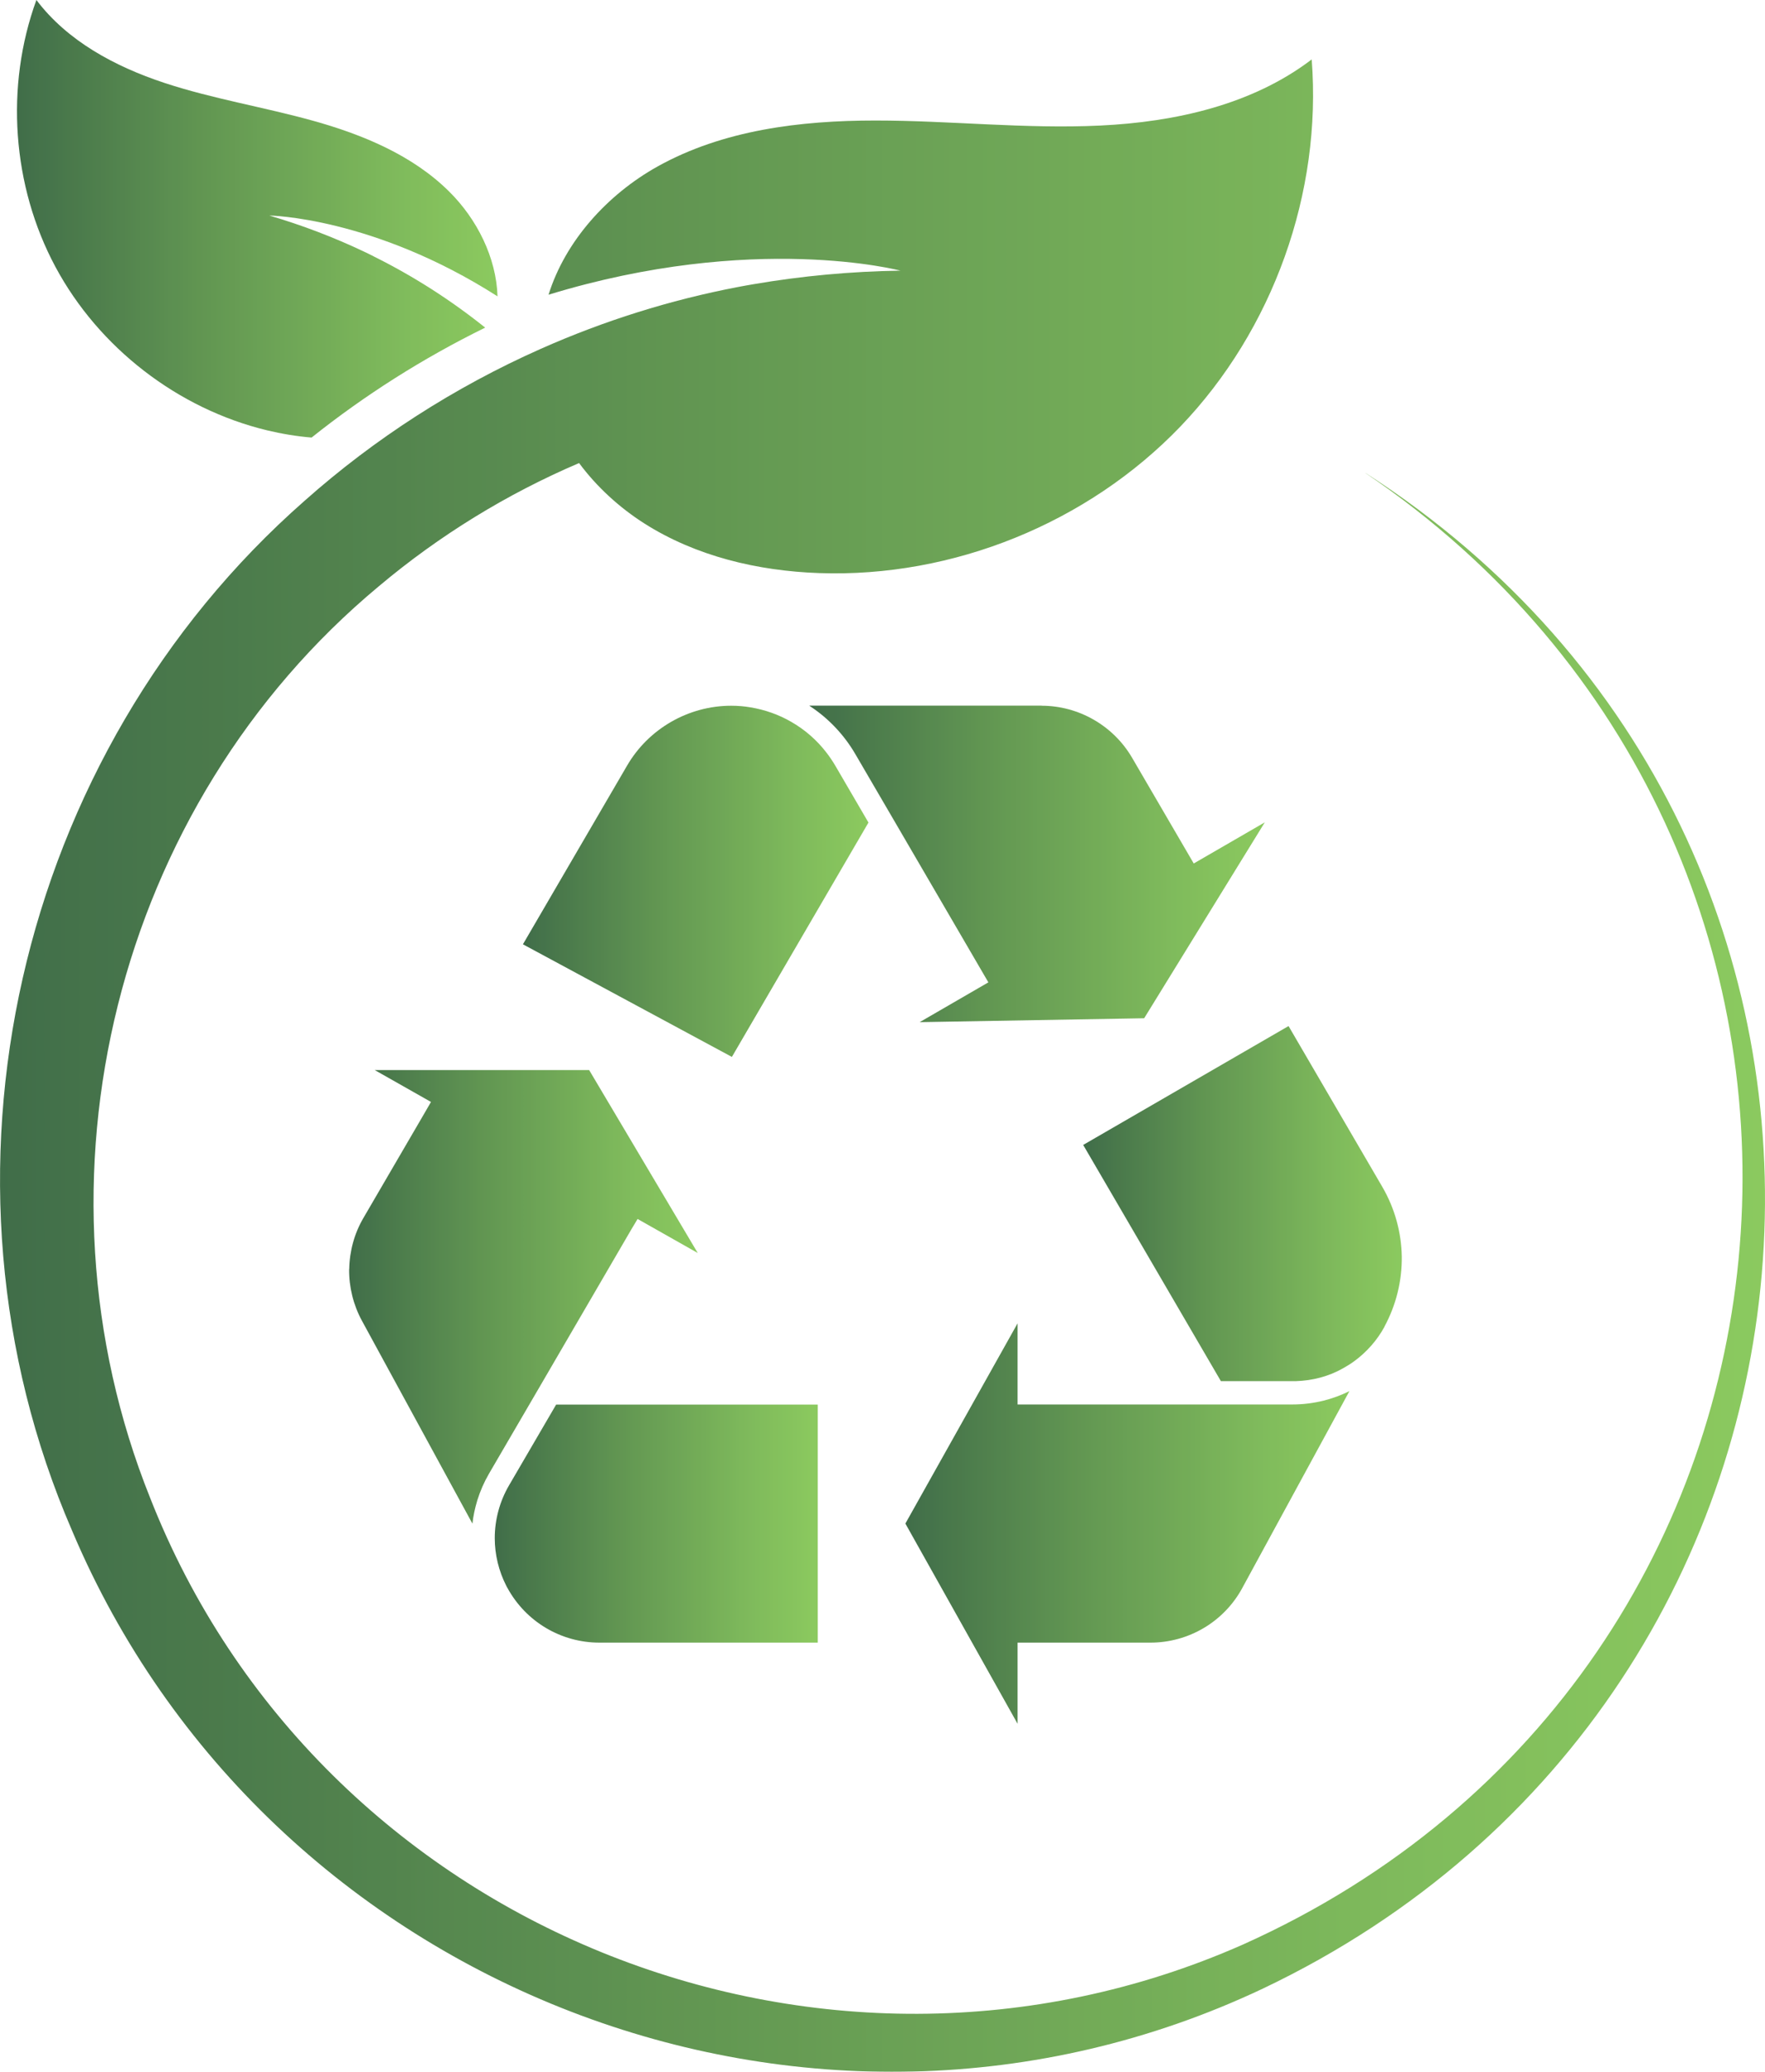
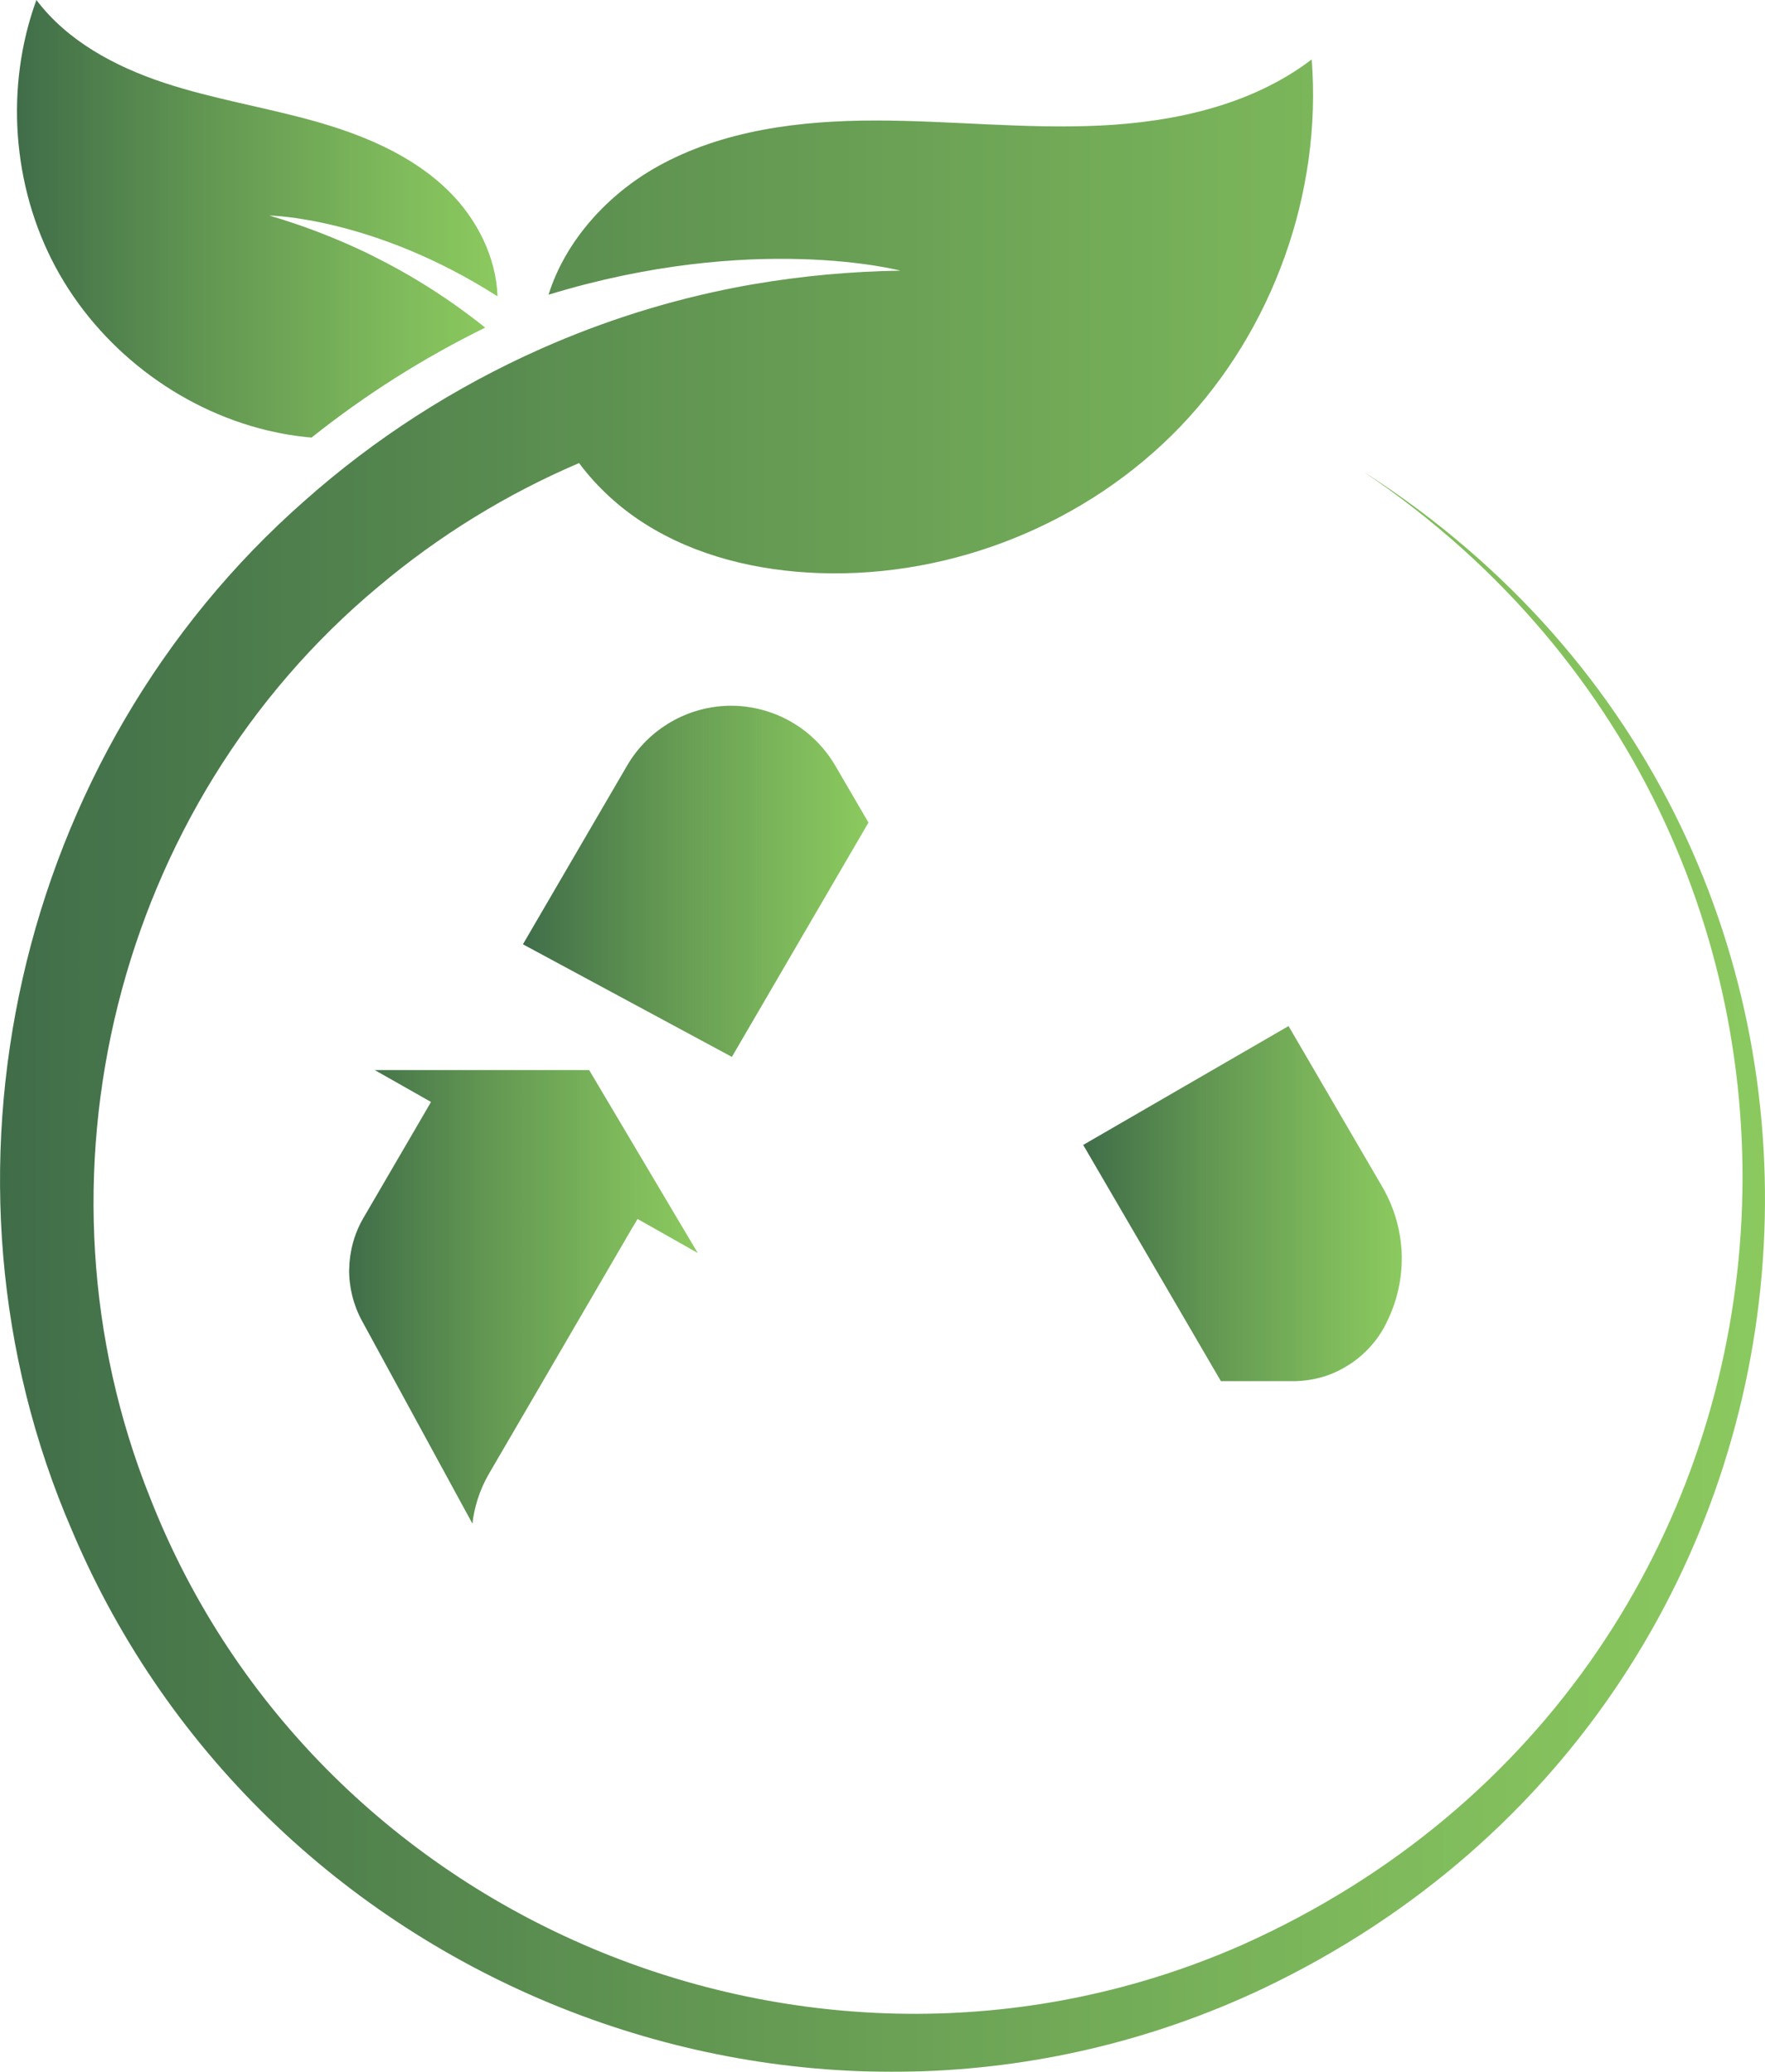
<svg xmlns="http://www.w3.org/2000/svg" xmlns:xlink="http://www.w3.org/1999/xlink" viewBox="0 0 171.63 201.48" data-name="Layer 1" id="Layer_1">
  <defs>
    <style>
      .cls-1 {
        opacity: .85;
      }

      .cls-2 {
        fill: url(#linear-gradient);
      }

      .cls-2, .cls-3, .cls-4, .cls-5, .cls-6, .cls-7, .cls-8, .cls-9 {
        stroke-width: 0px;
      }

      .cls-3 {
        fill: url(#linear-gradient-6);
      }

      .cls-4 {
        fill: url(#linear-gradient-5);
      }

      .cls-5 {
        fill: url(#linear-gradient-2);
      }

      .cls-6 {
        fill: url(#linear-gradient-7);
      }

      .cls-7 {
        fill: url(#linear-gradient-3);
      }

      .cls-8 {
        fill: url(#linear-gradient-8);
      }

      .cls-9 {
        fill: url(#linear-gradient-4);
      }
    </style>
    <linearGradient gradientUnits="userSpaceOnUse" y2="103.63" x2="171.63" y1="103.63" x1="0" id="linear-gradient">
      <stop stop-color="#1f5429" offset="0" />
      <stop stop-color="#478534" offset=".4" />
      <stop stop-color="#69af3f" offset=".8" />
      <stop stop-color="#77c043" offset="1" />
    </linearGradient>
    <linearGradient xlink:href="#linear-gradient" y2="21.28" x2="48.37" y1="21.28" x1="1.65" id="linear-gradient-2" />
    <linearGradient xlink:href="#linear-gradient" y2="84.01" x2="122.99" y1="84.01" x1="78.7" id="linear-gradient-3" />
    <linearGradient xlink:href="#linear-gradient" y2="85.7" x2="84.46" y1="85.7" x1="50.85" id="linear-gradient-4" />
    <linearGradient xlink:href="#linear-gradient" y2="148.16" x2="131.22" y1="148.16" x1="88.04" id="linear-gradient-5" />
    <linearGradient xlink:href="#linear-gradient" y2="117.06" x2="136.31" y1="117.06" x1="105.34" id="linear-gradient-6" />
    <linearGradient xlink:href="#linear-gradient" y2="126.12" x2="67.85" y1="126.12" x1="33.96" id="linear-gradient-7" />
    <linearGradient xlink:href="#linear-gradient" y2="148.16" x2="79.52" y1="148.16" x1="48.11" id="linear-gradient-8" />
  </defs>
  <g class="cls-1">
    <path d="M132.79,46.01c53.61,36.34,47.39,116.49-11.95,143.1-40.99,18.1-89.83-1.65-106.23-43.42-12.41-30.92-3.4-67.35,22.23-88.68,5.87-4.94,12.45-8.98,19.47-11.98,1.72,2.32,3.91,4.32,6.34,5.87,5.03,3.2,11.04,4.62,17,4.83,13.01.46,26.12-4.86,35.13-14.25,9.01-9.4,13.78-22.72,12.77-35.7-5.8,4.42-13.28,6.08-20.56,6.43-7.28.35-14.58-.49-21.87-.49-7.29,0-14.81.92-21.18,4.47-4.87,2.72-8.96,7.23-10.6,12.47,19.97-6.11,34.22-2.34,34.22-2.34-4.79.07-9.58.51-14.3,1.32-.5.08-1,.18-1.5.27-6.6,1.26-13.05,3.29-19.19,6.02-8.35,3.71-16.12,8.7-22.93,14.75C1.53,73.36-7.86,114.5,7,148.83c18.84,44.63,71.93,65.29,115.79,44.56,60.13-28.6,66.22-111.21,10-147.39Z" class="cls-2" />
-     <path d="M36.33,24.93c3.85,1.91,7.49,4.24,10.85,6.93-6.02,2.96-11.68,6.54-16.88,10.69-1.46-.12-2.9-.36-4.32-.7-8.68-2.09-16.37-8.03-20.59-15.9C1.17,18.08.48,8.39,3.54,0c3.02,4,7.65,6.47,12.41,8.05,4.75,1.57,9.72,2.36,14.55,3.71,4.82,1.35,9.62,3.34,13.17,6.86,2.72,2.69,4.59,6.43,4.71,10.2-12.07-7.72-22.19-7.86-22.19-7.86,3.16.93,6.24,2.1,9.21,3.51.31.15.63.3.94.46Z" class="cls-5" />
-     <path d="M101.29,68.63c3.61,0,6.97,1.94,8.79,5.05l6,10.29,6.91-4-11.73,19.05-21.83.38,6.68-3.87-9.06-15.55-3.89-6.67c-1.08-1.85-2.6-3.46-4.4-4.64-.02-.02-.05-.03-.07-.05h22.6Z" class="cls-7" />
+     <path d="M36.33,24.93c3.85,1.91,7.49,4.24,10.85,6.93-6.02,2.96-11.68,6.54-16.88,10.69-1.46-.12-2.9-.36-4.32-.7-8.68-2.09-16.37-8.03-20.59-15.9C1.17,18.08.48,8.39,3.54,0c3.02,4,7.65,6.47,12.41,8.05,4.75,1.57,9.72,2.36,14.55,3.71,4.82,1.35,9.62,3.34,13.17,6.86,2.72,2.69,4.59,6.43,4.71,10.2-12.07-7.72-22.19-7.86-22.19-7.86,3.16.93,6.24,2.1,9.21,3.51.31.15.63.3.94.46" class="cls-5" />
    <path d="M50.85,91.83l10.13-17.38c2.09-3.59,5.97-5.82,10.12-5.82.64,0,1.28.05,1.9.16,1.38.23,2.72.7,3.93,1.4,1.33.76,2.5,1.78,3.43,2.99.31.4.6.83.86,1.27l3.23,5.54-13.28,22.79-20.32-10.95Z" class="cls-9" />
-     <path d="M120.8,154.43c-1.78,3.28-5.21,5.31-8.94,5.31h-12.91v7.89l-10.91-19.47,10.91-19.47v7.89h26.74c1.01,0,2.03-.13,3.01-.37.87-.22,1.72-.53,2.52-.93l-10.42,19.15Z" class="cls-4" />
    <path d="M134.63,129.02c-.71,1.3-1.71,2.44-2.9,3.32-.36.27-.74.5-1.13.72-1.38.79-2.98,1.2-4.56,1.25-.12,0-.23,0-.35,0h-6.97l-13.39-22.97,19.97-11.56,9.13,15.66c1.19,2.05,1.84,4.38,1.88,6.75.03,2.37-.55,4.72-1.68,6.81Z" class="cls-3" />
    <path d="M33.96,123.41c.03-1.75.5-3.47,1.38-4.97l5.7-9.78.87-1.5-5.47-3.1h20.85l10.56,17.79-5.85-3.31-.6,1-8.94,15.35-4.91,8.42c-.47.81-.85,1.67-1.13,2.57,0,.02-.01.05-.02.07-.22.73-.38,1.47-.46,2.22l-10.75-19.74c-.83-1.53-1.26-3.27-1.24-5.01Z" class="cls-6" />
-     <path d="M79.52,159.74h-21.23c-3.73,0-7.15-2.03-8.94-5.31v-.02s-.03-.03-.04-.04c-.03-.05-.06-.11-.08-.16-.73-1.43-1.12-3.03-1.12-4.63,0-1.8.48-3.57,1.38-5.12l4.59-7.87h25.44v23.16h0Z" class="cls-8" />
  </g>
</svg>